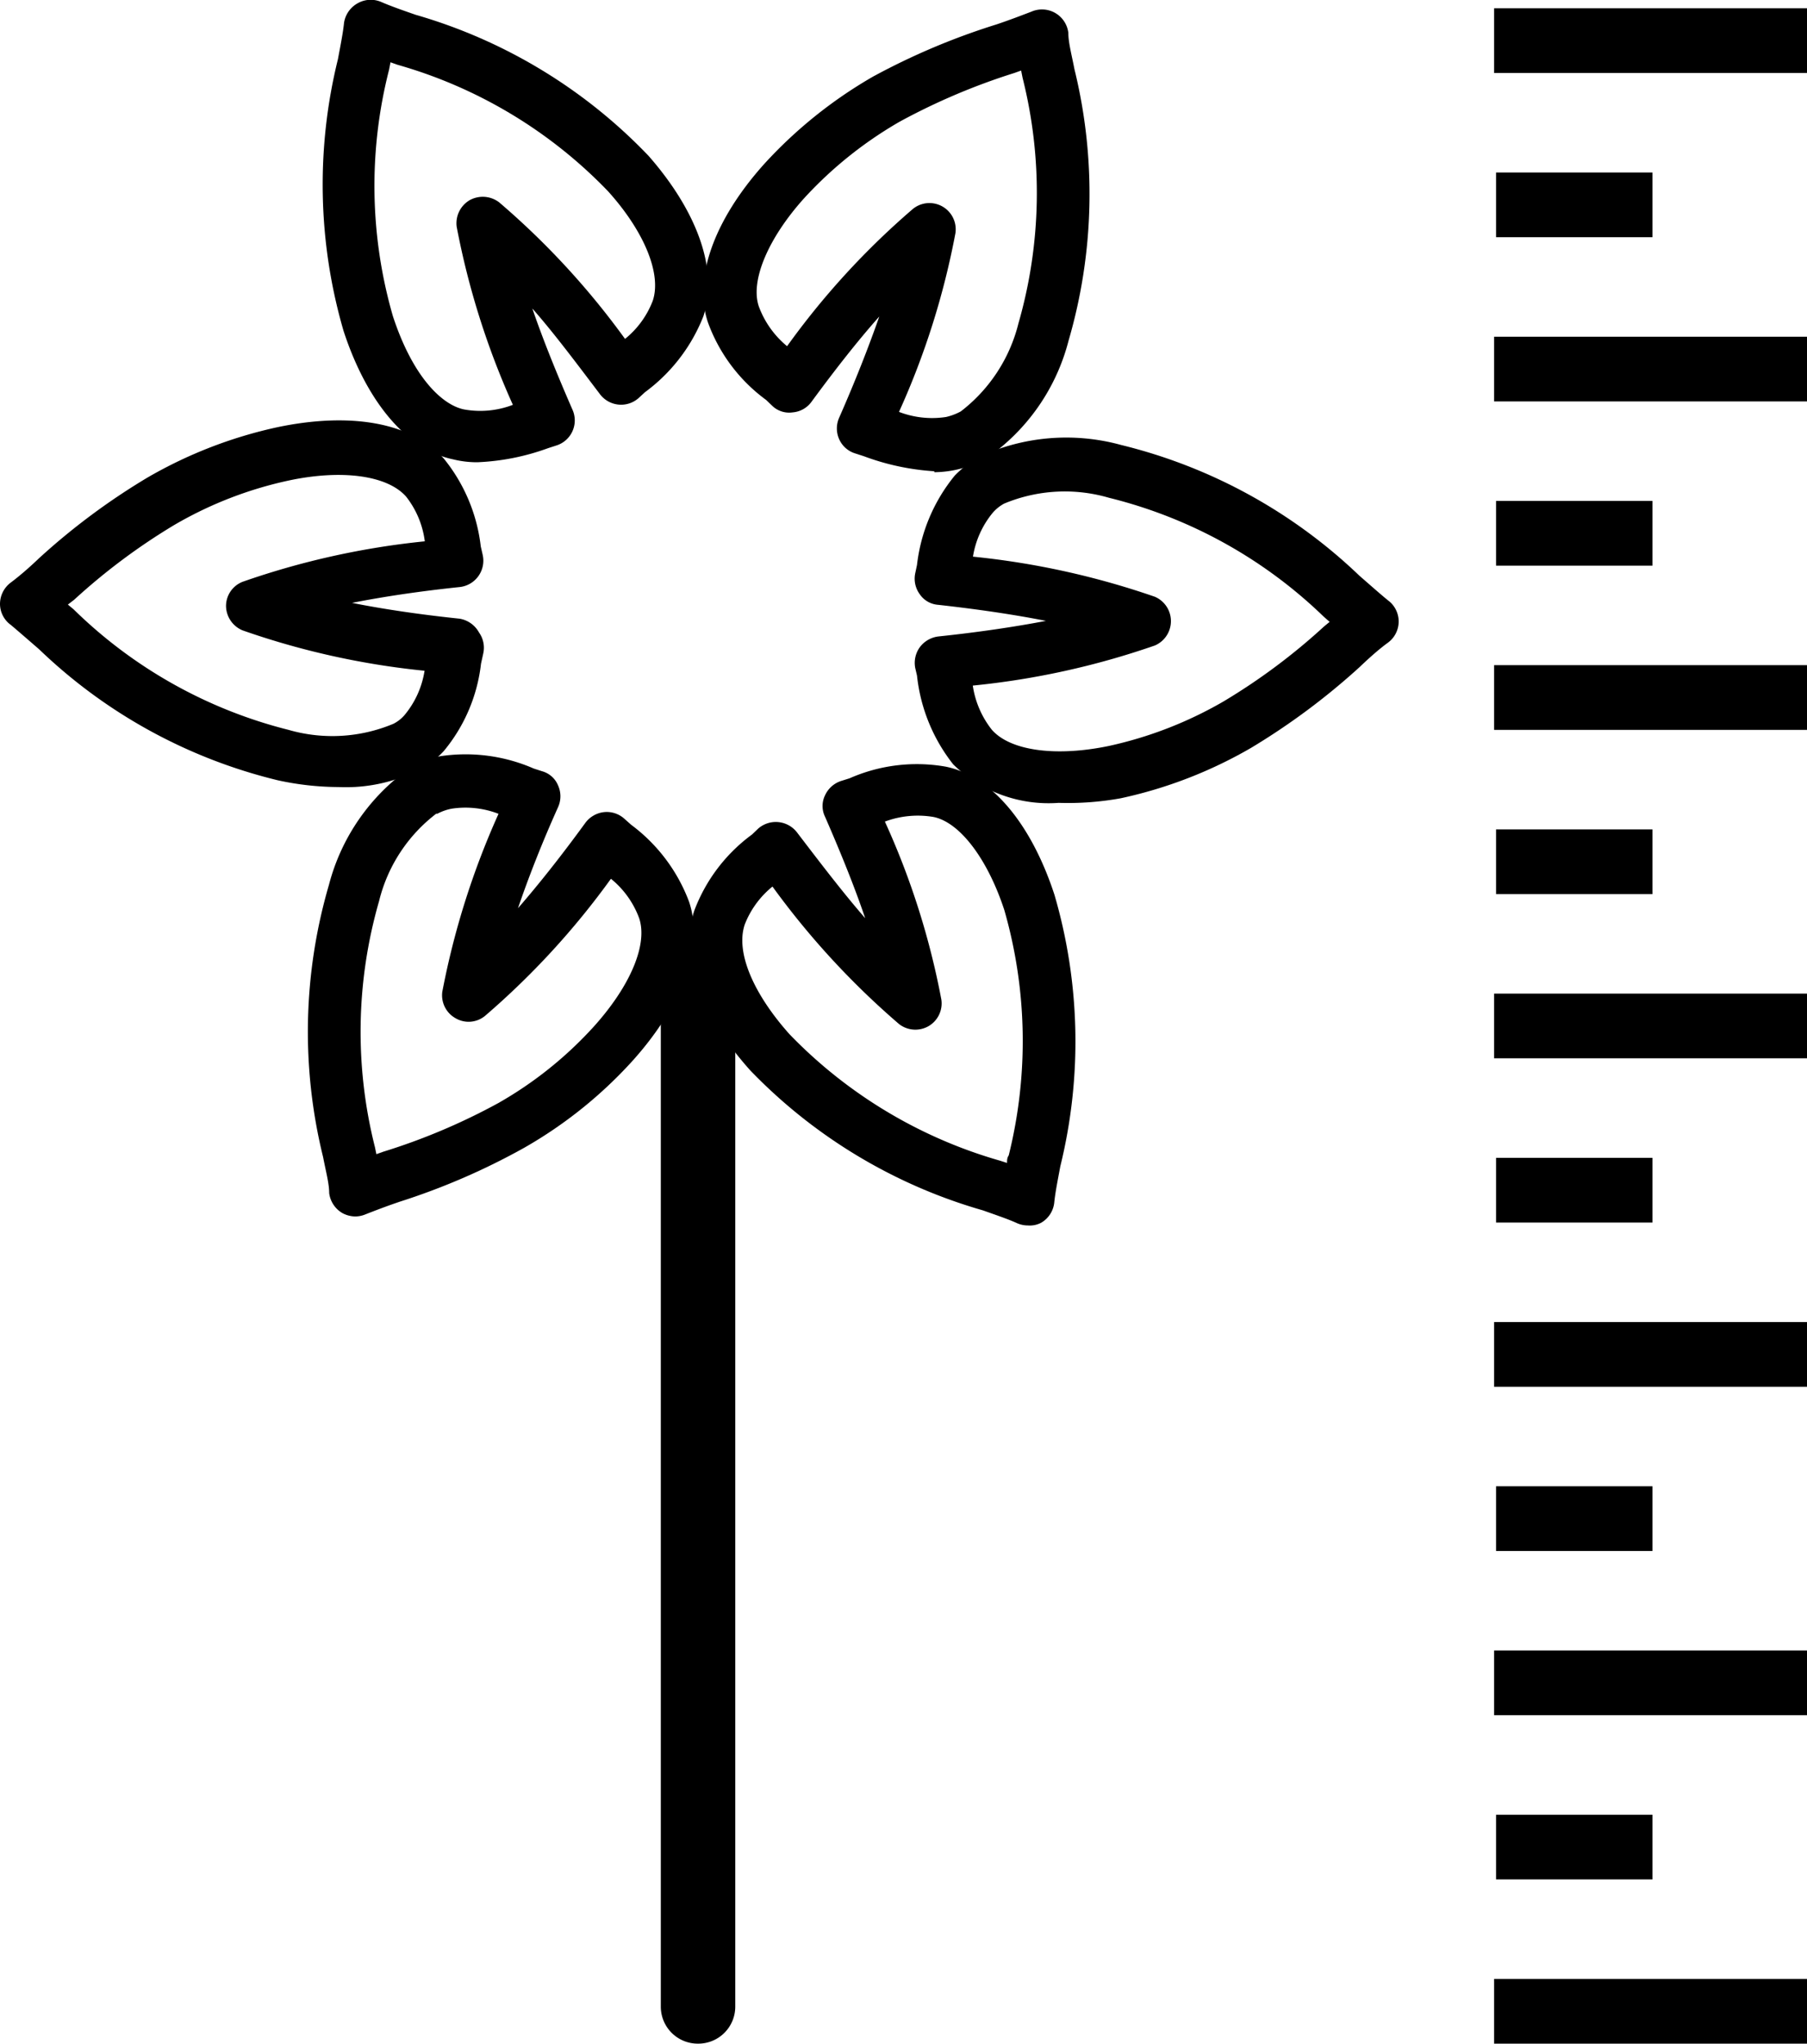
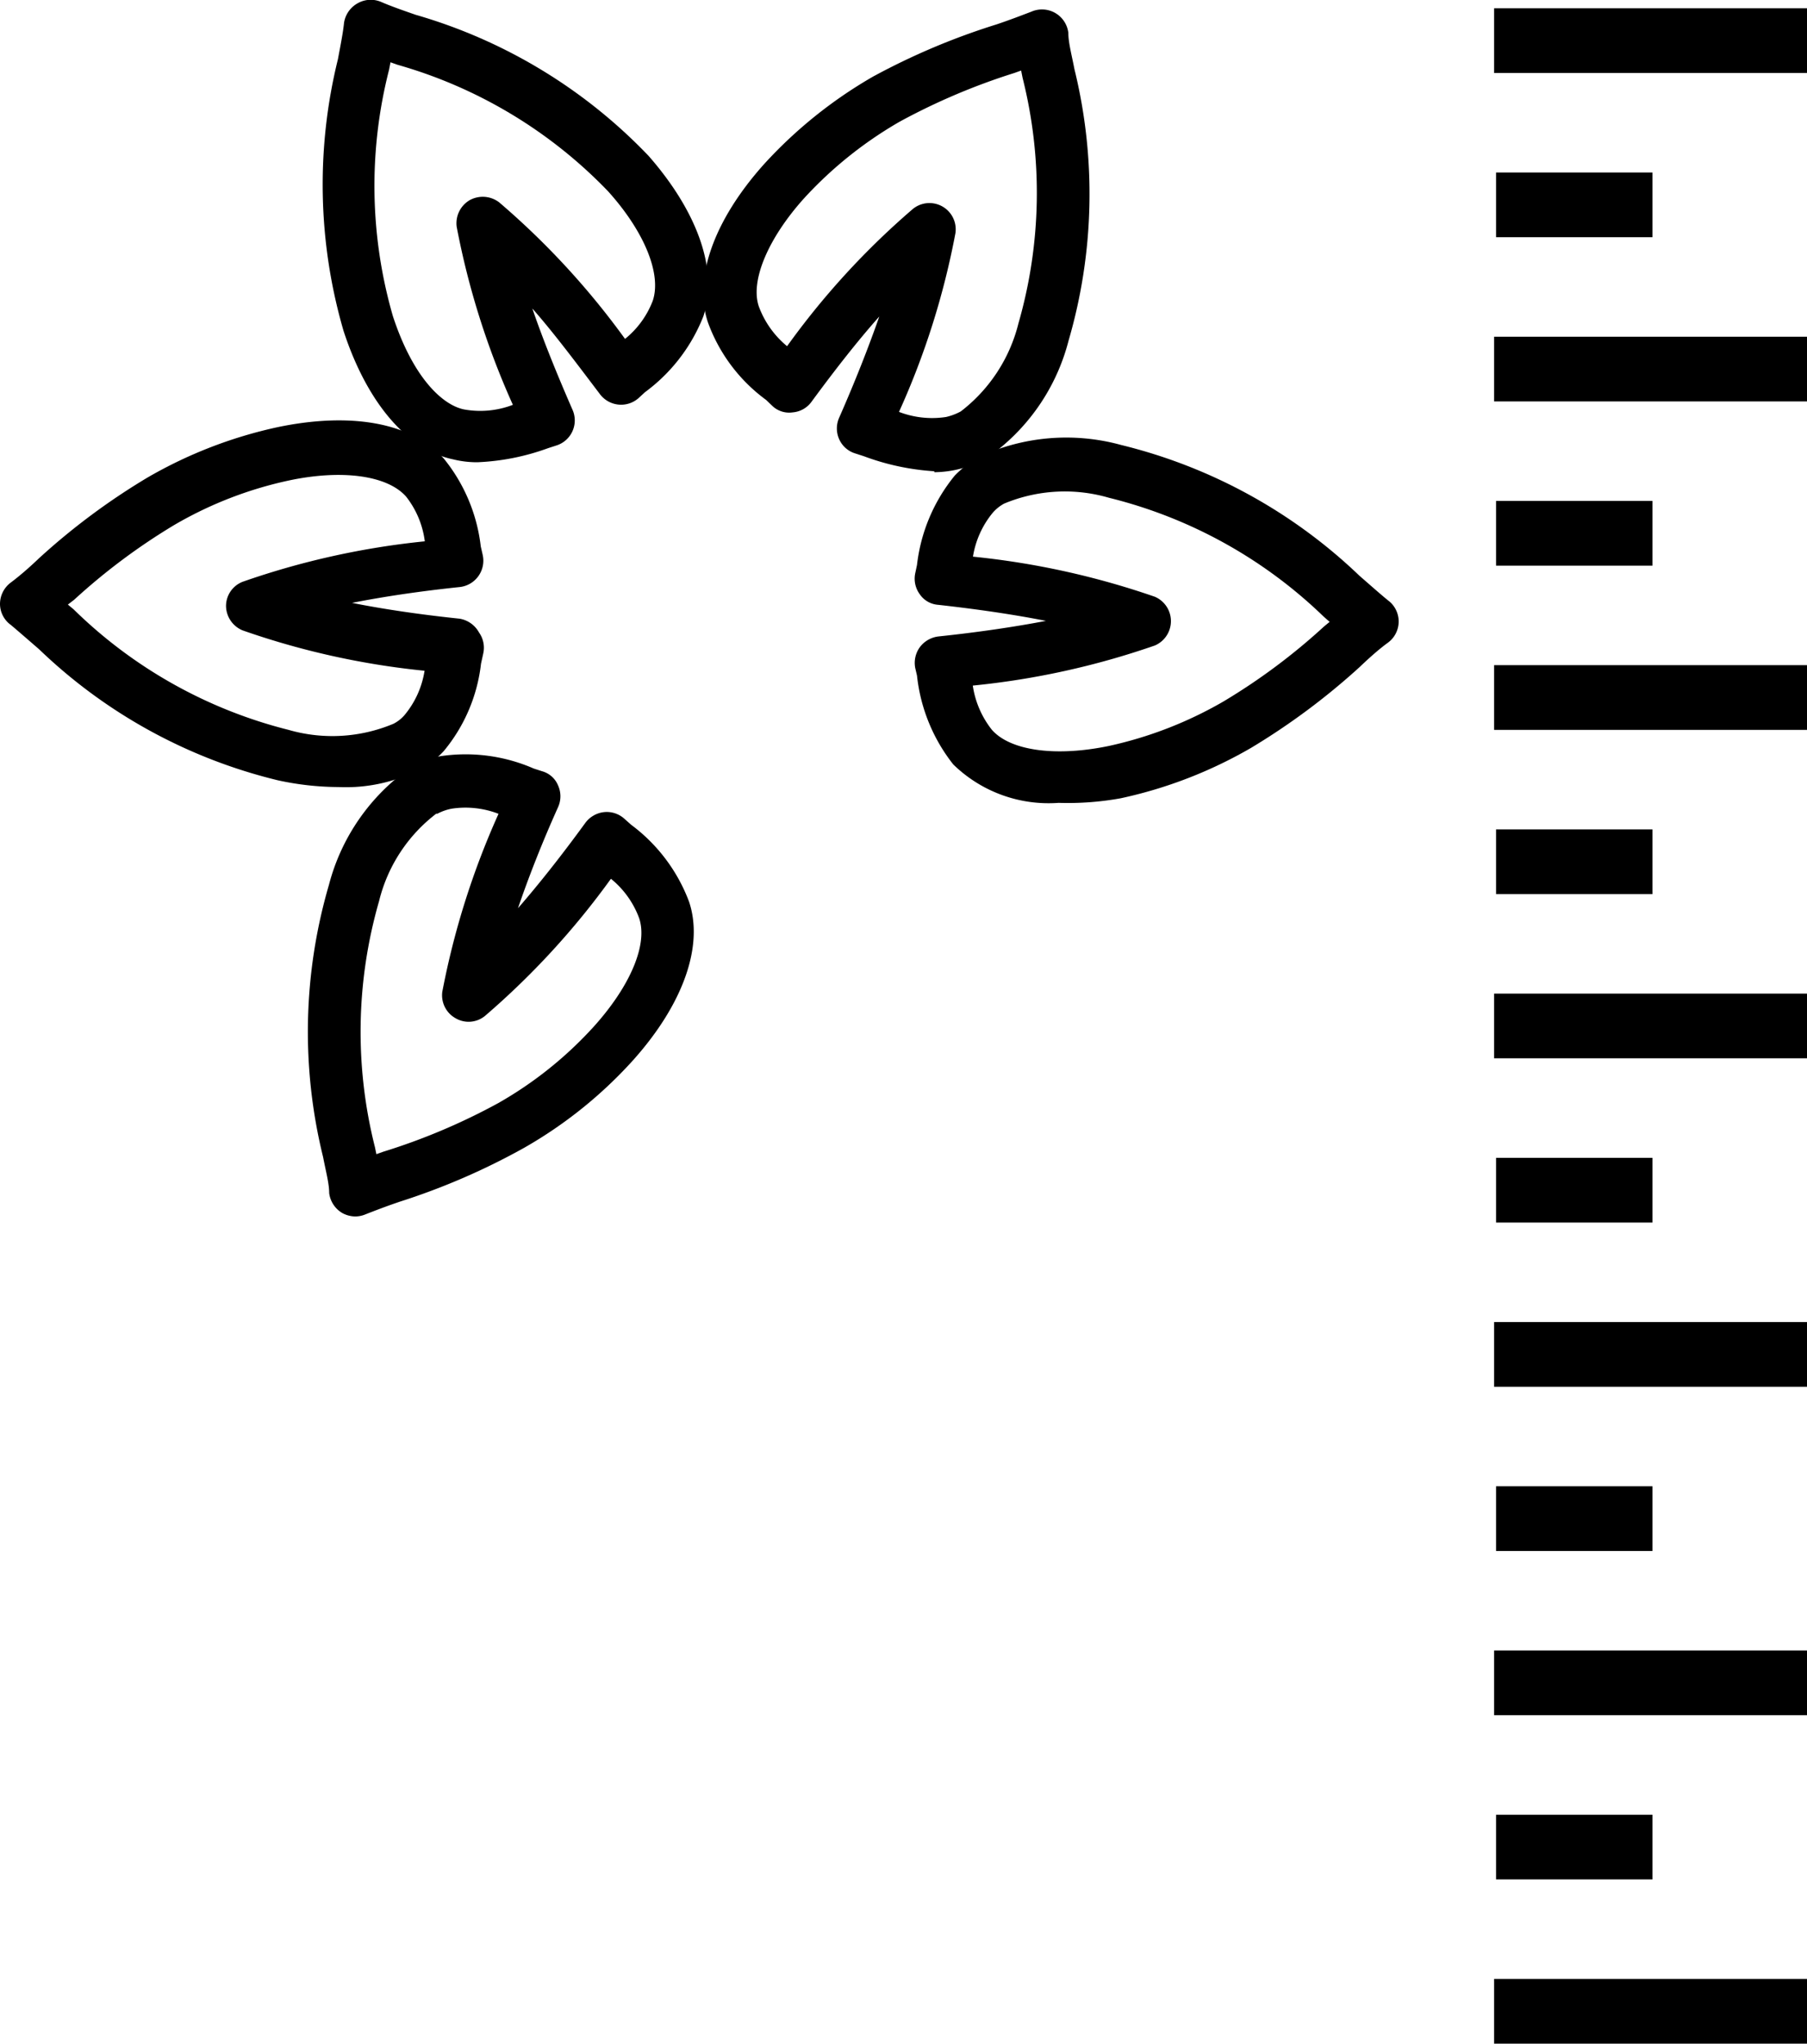
<svg xmlns="http://www.w3.org/2000/svg" id="Layer_1" data-name="Layer 1" viewBox="0 0 74.27 84">
  <rect x="61.41" y="81.34" width="12.86" height="2.66" />
  <rect x="61.49" y="74.59" width="6.43" height="2.66" />
  <rect x="61.41" y="67.84" width="12.86" height="2.66" />
  <rect x="61.49" y="61.09" width="6.43" height="2.66" />
  <rect x="61.41" y="54.34" width="12.86" height="2.66" />
  <rect x="61.49" y="47.59" width="6.43" height="2.66" />
  <rect x="61.41" y="40.84" width="12.86" height="2.66" />
  <rect x="61.49" y="34.09" width="6.43" height="2.66" />
  <rect x="61.49" y="7.09" width="6.43" height="2.66" />
  <rect x="61.41" y="27.34" width="12.86" height="2.66" />
  <rect x="61.49" y="20.59" width="6.43" height="2.66" />
  <rect x="61.41" y="13.84" width="12.86" height="2.66" />
  <rect x="61.41" y="0.34" width="12.86" height="2.66" />
-   <path d="M42,93a1.52,1.52,0,0,1-1.53-1.53V48.8a1.53,1.53,0,0,1,3.06,0V91.47A1.52,1.52,0,0,1,42,93Z" transform="translate(-13.31 -9)" />
  <path d="M32.93,28a4.08,4.08,0,0,1-1-.12c-1.87-.39-3.53-2.31-4.5-5.28a21.51,21.51,0,0,1-.23-11.17c.11-.59.21-1.09.25-1.49A1.11,1.11,0,0,1,28,9.14a1.09,1.09,0,0,1,1-.05c.37.16.85.33,1.4.52a21.46,21.46,0,0,1,9.57,5.8C42,17.73,42.84,20.13,42.22,22a7.09,7.09,0,0,1-2.4,3.12l-.25.23a1.08,1.08,0,0,1-.84.28,1.09,1.09,0,0,1-.77-.44c-1-1.32-1.89-2.51-2.77-3.51.43,1.26,1,2.67,1.65,4.16a1.08,1.08,0,0,1-.66,1.47l-.34.11A9.61,9.61,0,0,1,32.93,28ZM29.36,11.56l-.06.31A19.27,19.27,0,0,0,29.46,22c.84,2.56,2.06,3.66,2.93,3.83a3.74,3.74,0,0,0,2-.19,32.67,32.67,0,0,1-2.31-7.32,1.1,1.1,0,0,1,.53-1.09,1.11,1.11,0,0,1,1.22.09A32.19,32.19,0,0,1,39,22.93a3.72,3.72,0,0,0,1.14-1.57c.37-1.11-.36-2.86-1.84-4.5a19.33,19.33,0,0,0-8.66-5.2Z" transform="translate(-13.31 -9)" />
  <path d="M27.22,41.35a11.82,11.82,0,0,1-2.5-.28,21.42,21.42,0,0,1-9.8-5.38c-.45-.39-.84-.73-1.16-1a1.07,1.07,0,0,1-.45-.87,1.1,1.1,0,0,1,.45-.88c.32-.24.71-.57,1.16-1a27.55,27.55,0,0,1,4.45-3.31h0a18.42,18.42,0,0,1,5.34-2.07c3.05-.64,5.55-.18,6.85,1.3a7,7,0,0,1,1.51,3.6l.08.35a1.09,1.09,0,0,1-.95,1.32c-1.62.17-3.11.39-4.42.65,1.3.26,2.8.48,4.42.65A1.12,1.12,0,0,1,33,35a1.08,1.08,0,0,1,.17.87l-.09.41a6.82,6.82,0,0,1-1.53,3.59,3.6,3.6,0,0,1-1,.76A6.64,6.64,0,0,1,27.22,41.35ZM16.1,33.85l.24.2A19.33,19.33,0,0,0,25.17,39a6.49,6.49,0,0,0,4.31-.25,1.5,1.5,0,0,0,.45-.35,3.75,3.75,0,0,0,.83-1.83,32.31,32.31,0,0,1-7.48-1.66,1.1,1.1,0,0,1-.68-1,1.07,1.07,0,0,1,.69-1,32.56,32.56,0,0,1,7.48-1.66A3.74,3.74,0,0,0,30,29.41c-.78-.88-2.66-1.12-4.82-.66a16,16,0,0,0-4.71,1.83,25.46,25.46,0,0,0-4.11,3.07Z" transform="translate(-13.31 -9)" />
  <path d="M27.92,59a1.14,1.14,0,0,1-.54-.14,1.11,1.11,0,0,1-.54-.82c0-.4-.14-.9-.25-1.48a21.5,21.5,0,0,1,.24-11.19,8.49,8.49,0,0,1,3.35-4.82h0a3.75,3.75,0,0,1,1.18-.46,7,7,0,0,1,3.89.5l.34.11a1,1,0,0,1,.66.59,1.08,1.08,0,0,1,0,.88c-.67,1.49-1.22,2.9-1.65,4.16.87-1,1.81-2.19,2.77-3.51a1.11,1.11,0,0,1,.77-.44,1.08,1.08,0,0,1,.84.28l.27.24a7,7,0,0,1,2.38,3.16c.61,1.81-.23,4.21-2.31,6.53a18.1,18.1,0,0,1-4.47,3.59,27.9,27.9,0,0,1-5.1,2.21c-.56.19-1,.36-1.41.52A1.12,1.12,0,0,1,27.92,59Zm3.34-16.57a6.45,6.45,0,0,0-2.37,3.61,19.37,19.37,0,0,0-.17,10.11l.06.29.28-.1a25.68,25.68,0,0,0,4.73-2,15.92,15.92,0,0,0,3.94-3.16c1.5-1.67,2.21-3.37,1.85-4.44a3.76,3.76,0,0,0-1.16-1.62,32.39,32.39,0,0,1-5.18,5.64,1.06,1.06,0,0,1-1.21.09,1.08,1.08,0,0,1-.54-1.09,32.77,32.77,0,0,1,2.31-7.31,3.77,3.77,0,0,0-1.93-.21A2.14,2.14,0,0,0,31.26,42.46Z" transform="translate(-13.31 -9)" />
-   <path d="M55.56,59.37a1.12,1.12,0,0,1-.44-.09c-.37-.17-.85-.33-1.41-.53A21.5,21.5,0,0,1,44.15,53c-2.09-2.33-2.93-4.73-2.3-6.58a6.88,6.88,0,0,1,2.37-3.12l.25-.24a1.1,1.1,0,0,1,1.61.17c1,1.31,1.91,2.5,2.79,3.51-.43-1.27-1-2.68-1.65-4.17a1,1,0,0,1,0-.88,1.1,1.1,0,0,1,.66-.59l.35-.11a6.85,6.85,0,0,1,3.94-.48c1.86.37,3.51,2.3,4.48,5.27a21.5,21.5,0,0,1,.24,11.16c-.11.59-.21,1.09-.25,1.5a1.09,1.09,0,0,1-.54.82A1,1,0,0,1,55.56,59.37ZM45.06,45.44A3.76,3.76,0,0,0,43.92,47c-.38,1.13.34,2.83,1.84,4.51a19.46,19.46,0,0,0,8.66,5.2l.28.09c0-.1,0-.21.07-.31a19.49,19.49,0,0,0-.18-10.08c-.69-2.11-1.83-3.61-2.91-3.83a3.86,3.86,0,0,0-2,.19A31.84,31.84,0,0,1,52,50.08a1.08,1.08,0,0,1-.53,1.1,1.09,1.09,0,0,1-1.21-.09A32.93,32.93,0,0,1,45.06,45.44Z" transform="translate(-13.31 -9)" />
  <path d="M56.82,42a5.61,5.61,0,0,1-4.33-1.58A7.1,7.1,0,0,1,51,36.77l-.07-.3a1.1,1.1,0,0,1,.18-.86,1.12,1.12,0,0,1,.77-.45c1.62-.17,3.11-.39,4.42-.64-1.31-.26-2.81-.48-4.43-.66a1,1,0,0,1-.76-.44,1.08,1.08,0,0,1-.18-.87l.07-.33a7.07,7.07,0,0,1,1.55-3.67,4.33,4.33,0,0,1,1-.77,8.49,8.49,0,0,1,5.84-.49,21.53,21.53,0,0,1,9.8,5.38c.45.39.83.73,1.16,1a1.08,1.08,0,0,1,0,1.75c-.33.24-.71.57-1.16,1a28.12,28.12,0,0,1-4.46,3.32,18.39,18.39,0,0,1-5.35,2.07A12.14,12.14,0,0,1,56.82,42Zm-3.53-4.84A3.82,3.82,0,0,0,54.08,39c.77.87,2.65,1.11,4.81.66a16.34,16.34,0,0,0,4.71-1.83,25.27,25.27,0,0,0,4.13-3.08l.23-.19-.24-.21a19.35,19.35,0,0,0-8.83-4.89,6.48,6.48,0,0,0-4.31.24h0a1.67,1.67,0,0,0-.47.38,3.76,3.76,0,0,0-.81,1.8,32.88,32.88,0,0,1,7.48,1.65,1.09,1.09,0,0,1,0,2A32.53,32.53,0,0,1,53.29,37.18ZM54,28.72h0Z" transform="translate(-13.31 -9)" />
  <path d="M51.71,28.37a10.06,10.06,0,0,1-2.9-.62l-.34-.11a1.06,1.06,0,0,1-.67-.59,1.08,1.08,0,0,1,0-.88c.66-1.5,1.21-2.9,1.65-4.16-.89,1-1.82,2.19-2.79,3.51a1.06,1.06,0,0,1-.77.43,1,1,0,0,1-.84-.27l-.25-.24a6.84,6.84,0,0,1-2.39-3.18c-.61-1.79.22-4.19,2.31-6.52a18.62,18.62,0,0,1,4.47-3.59h0A28.12,28.12,0,0,1,54.28,10c.56-.19,1-.36,1.42-.52a1.09,1.09,0,0,1,1.52.87c0,.41.14.91.25,1.49A21.53,21.53,0,0,1,57.23,23a8.42,8.42,0,0,1-3.35,4.82,4.47,4.47,0,0,1-2.17.59Zm-1.45-2.44a3.79,3.79,0,0,0,1.93.21,2.34,2.34,0,0,0,.61-.23,6.55,6.55,0,0,0,2.37-3.62,19.4,19.4,0,0,0,.17-10.09l-.06-.3L55,12a26.46,26.46,0,0,0-4.71,2h0a16.44,16.44,0,0,0-3.94,3.16c-1.48,1.65-2.21,3.39-1.85,4.44a3.84,3.84,0,0,0,1.16,1.63,32.14,32.14,0,0,1,5.18-5.65,1.08,1.08,0,0,1,1.74,1A32.23,32.23,0,0,1,50.26,25.93Zm-.53-12.84h0Z" transform="translate(-13.31 -9)" />
</svg>